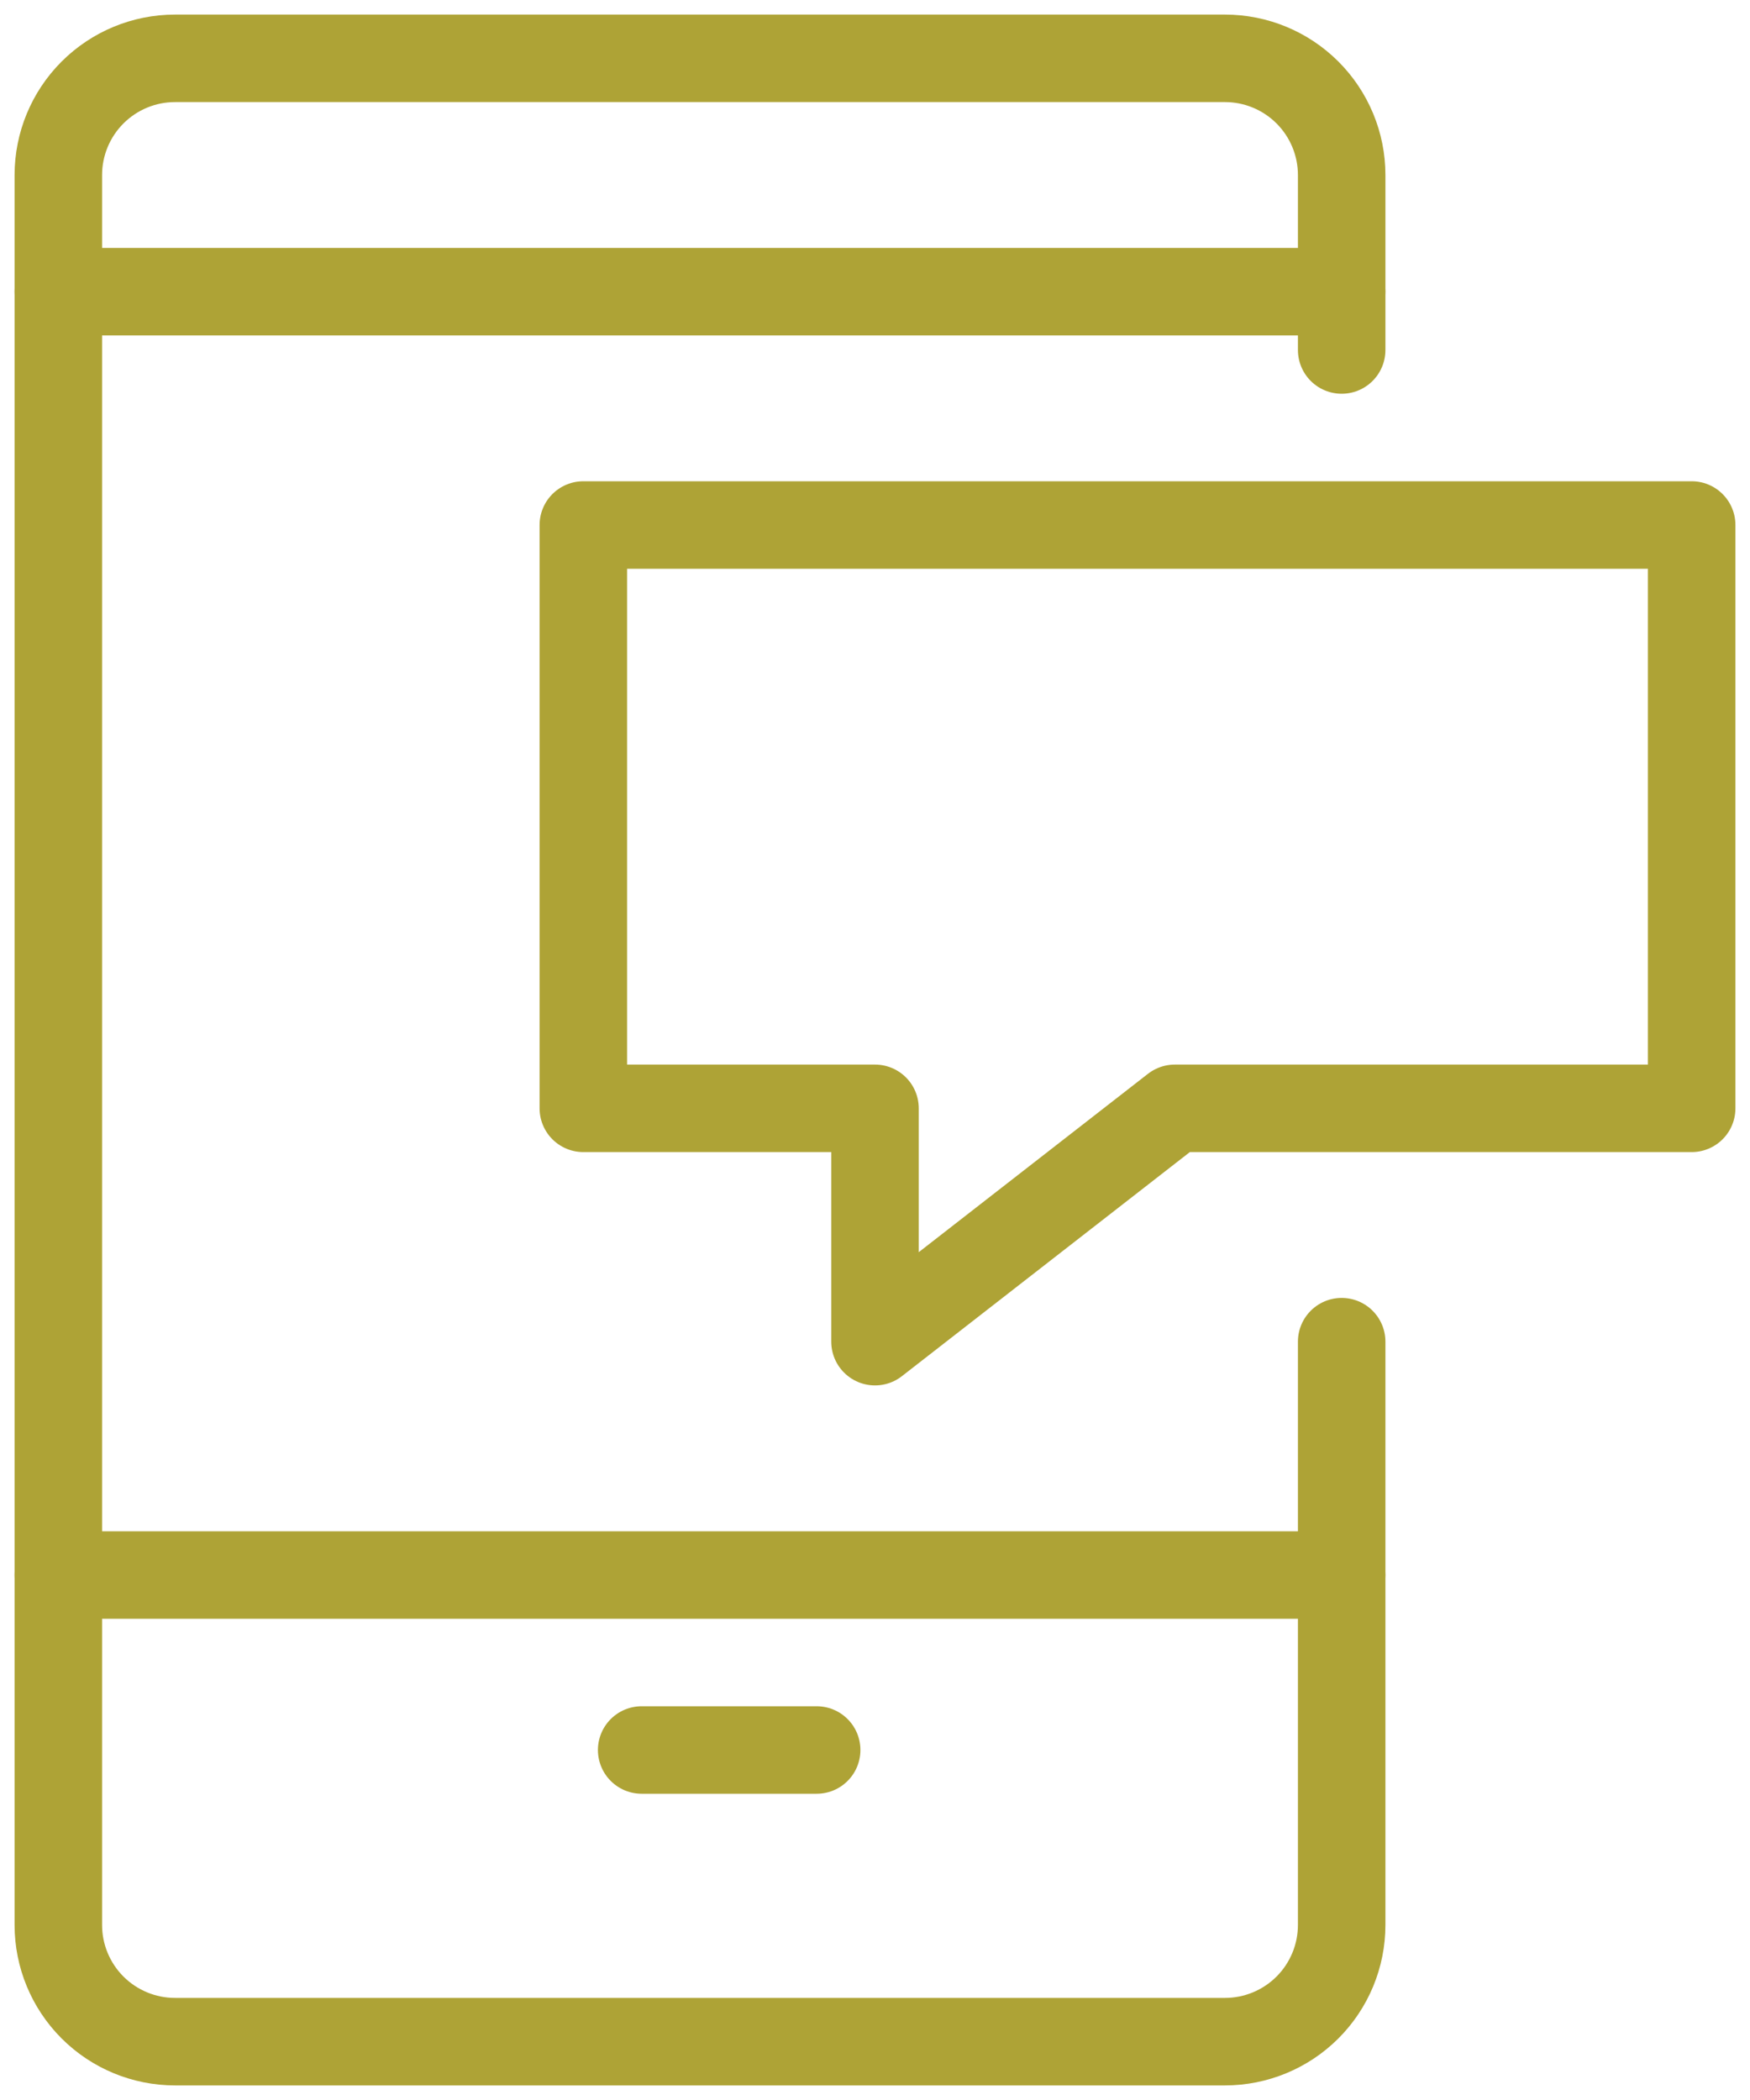
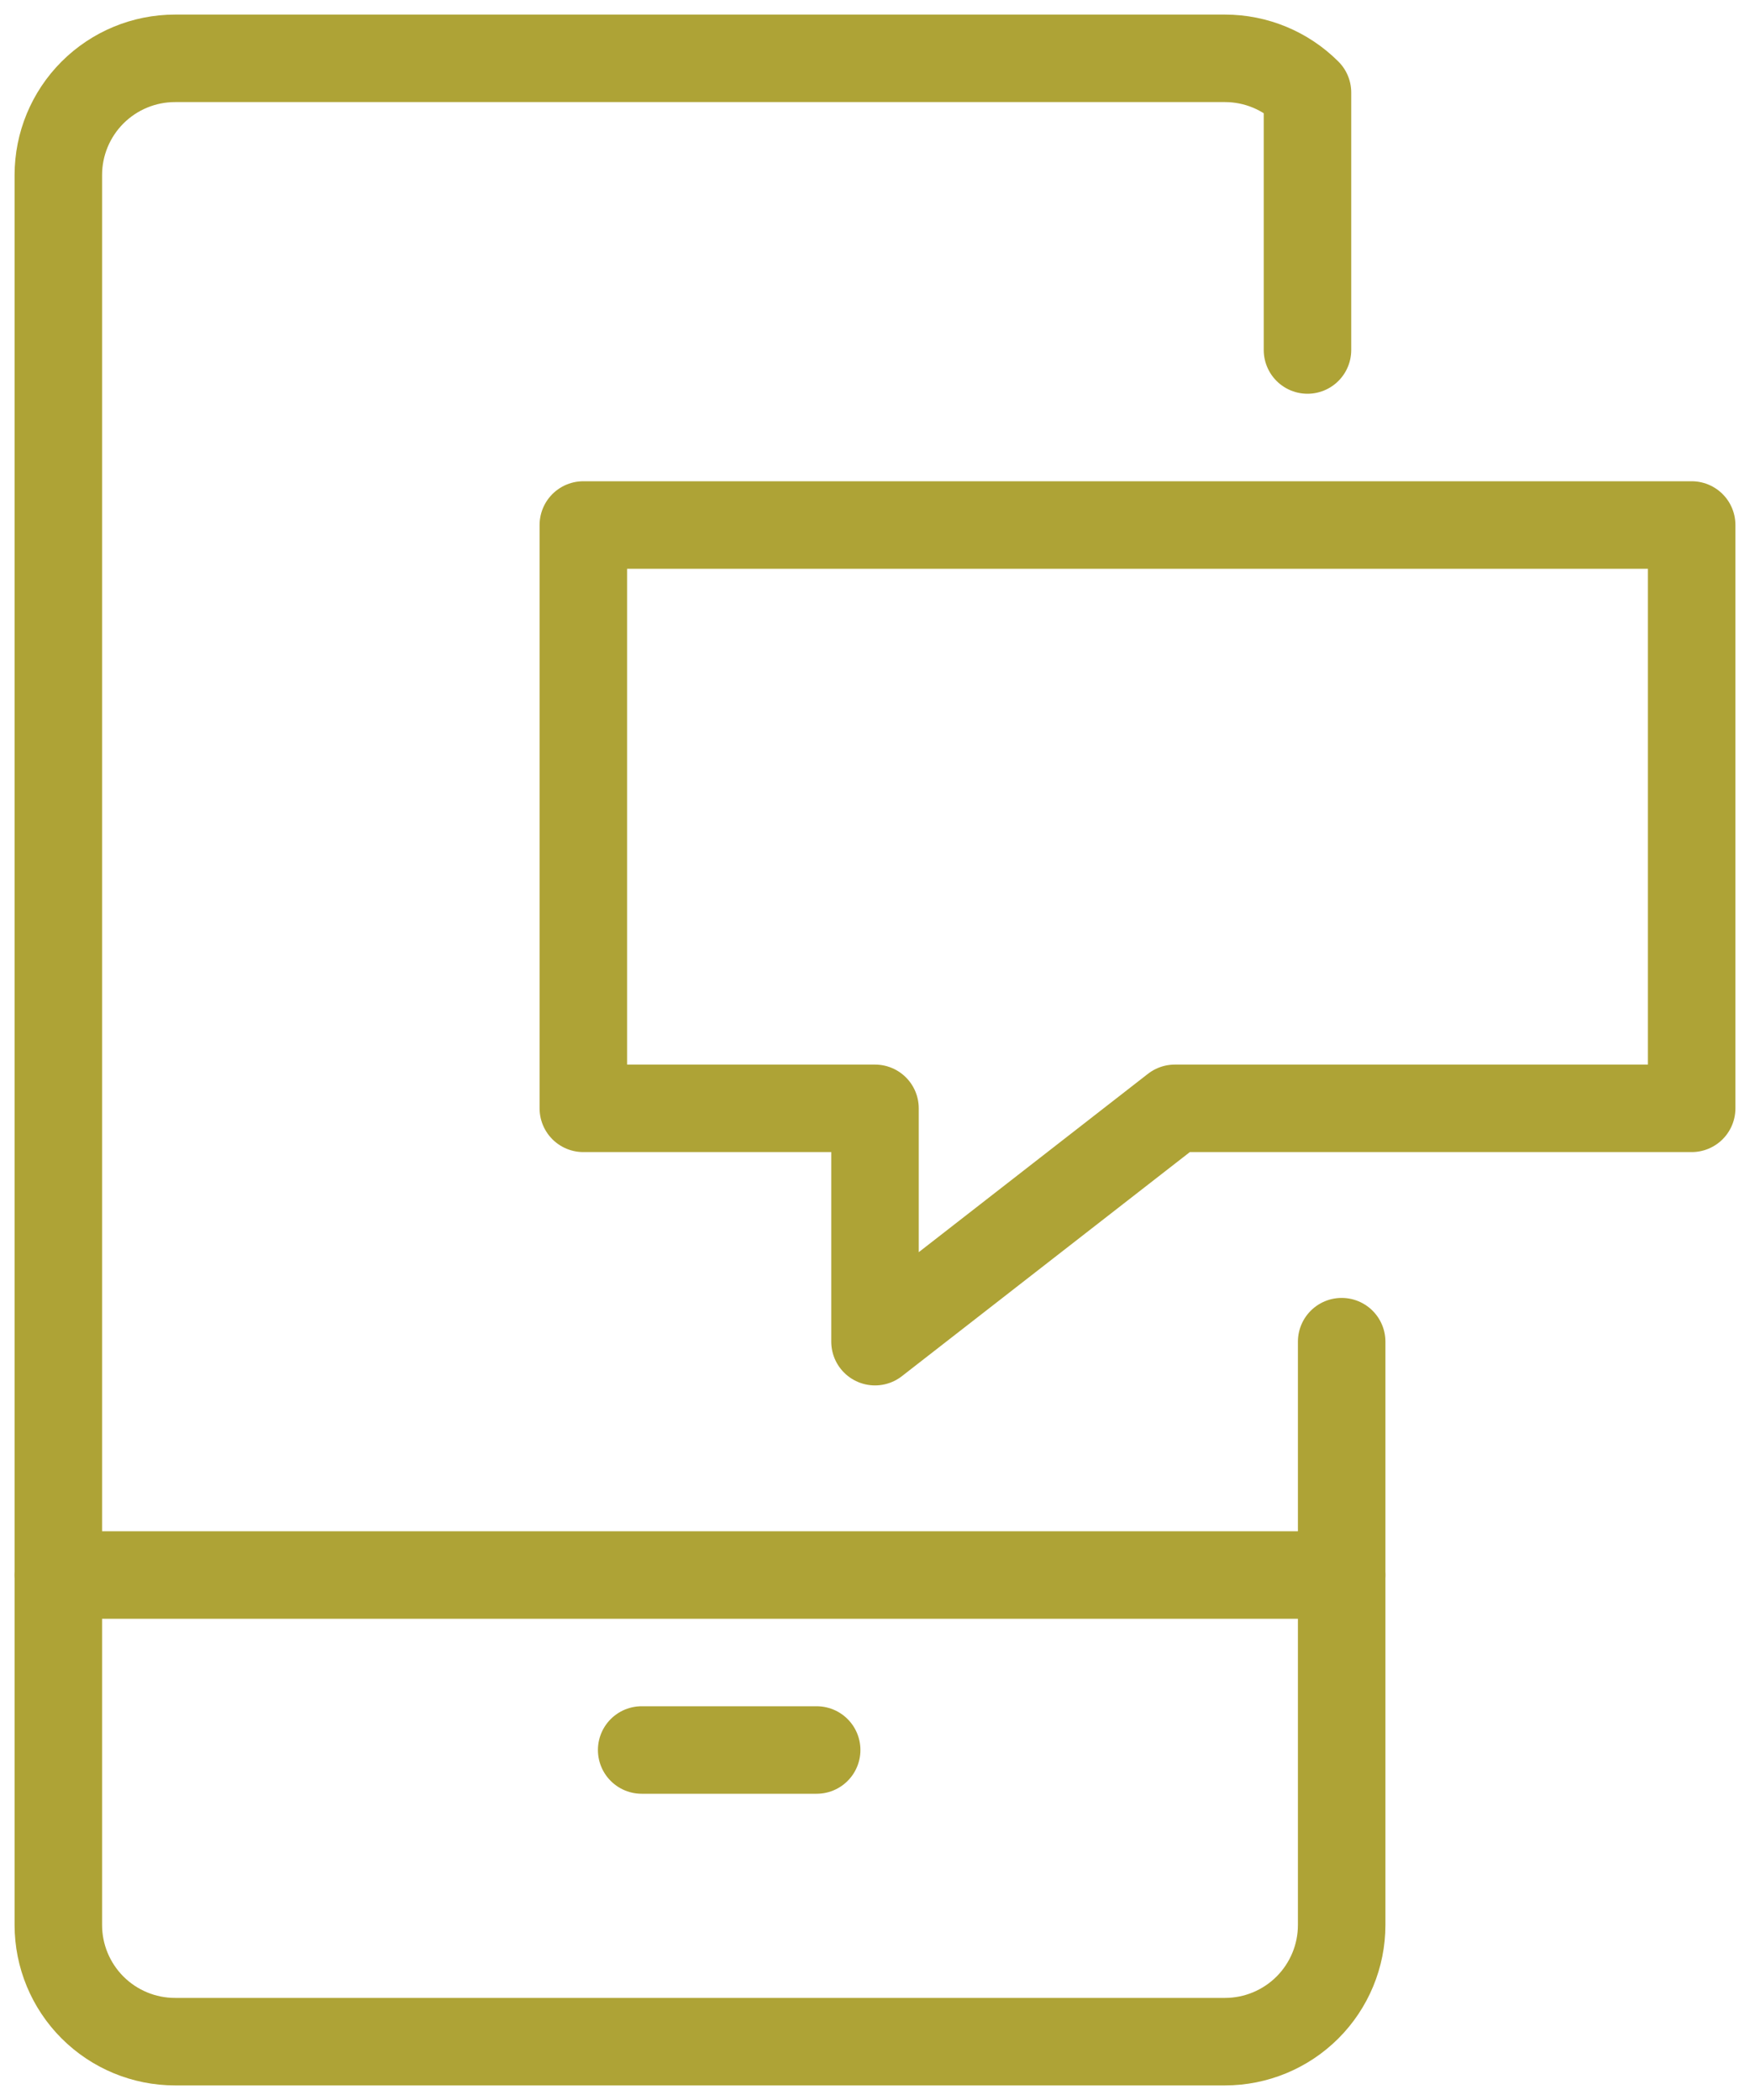
<svg xmlns="http://www.w3.org/2000/svg" width="30" height="36" viewBox="0 0 30 36" fill="none">
  <g id="icon Automated Ad Alerts" clip-path="url(#clip0_506_1662)">
    <path id="Vector" d="M10 9H29V19H20.14L15 23V19H10V9Z" stroke="#AEA336" stroke-width="1.5" stroke-linecap="round" stroke-linejoin="round" />
-     <path id="Vector_2" d="M23 23V33C23 33.53 22.789 34.039 22.414 34.414C22.039 34.789 21.53 35 21 35H3C2.47 35 1.961 34.789 1.586 34.414C1.211 34.039 1 33.53 1 33V3C1 2.47 1.211 1.961 1.586 1.586C1.961 1.211 2.47 1 3 1H21C21.53 1 22.039 1.211 22.414 1.586C22.789 1.961 23 2.47 23 3V6" stroke="#AEA336" stroke-width="1.5" stroke-linecap="round" stroke-linejoin="round" />
-     <path id="Vector_3" d="M1 5H23" stroke="#AEA336" stroke-width="1.5" stroke-linecap="round" stroke-linejoin="round" />
+     <path id="Vector_2" d="M23 23V33C23 33.53 22.789 34.039 22.414 34.414C22.039 34.789 21.53 35 21 35H3C2.47 35 1.961 34.789 1.586 34.414C1.211 34.039 1 33.53 1 33V3C1 2.47 1.211 1.961 1.586 1.586C1.961 1.211 2.47 1 3 1H21C21.53 1 22.039 1.211 22.414 1.586V6" stroke="#AEA336" stroke-width="1.5" stroke-linecap="round" stroke-linejoin="round" />
    <path id="Vector_4" d="M1 27H23" stroke="#AEA336" stroke-width="1.5" stroke-linecap="round" stroke-linejoin="round" />
    <path id="Vector_5" d="M11 30H14" stroke="#AEA336" stroke-width="1.5" stroke-linecap="round" stroke-linejoin="round" />
  </g>
  <defs>
    <clipPath id="clip0_506_1662">
      <rect width="29.5" height="35.5" fill="white" transform="translate(0.25 0.25)" />
    </clipPath>
  </defs>
</svg>